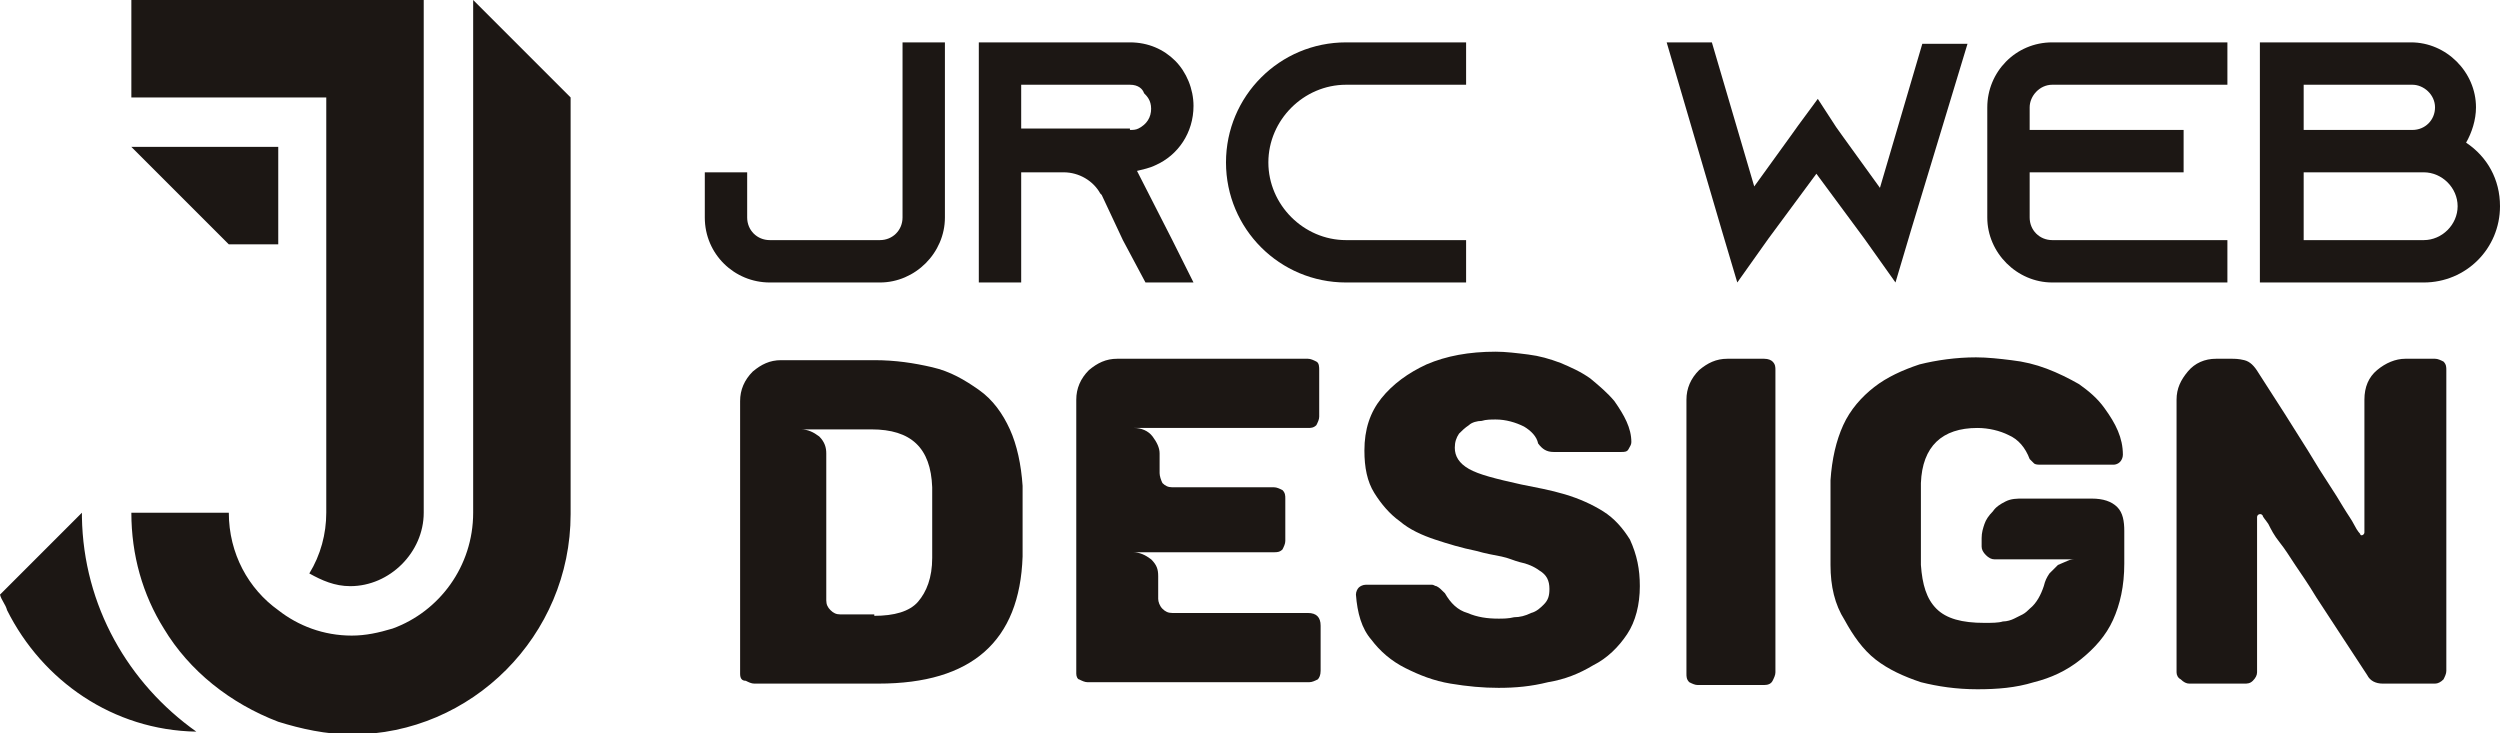
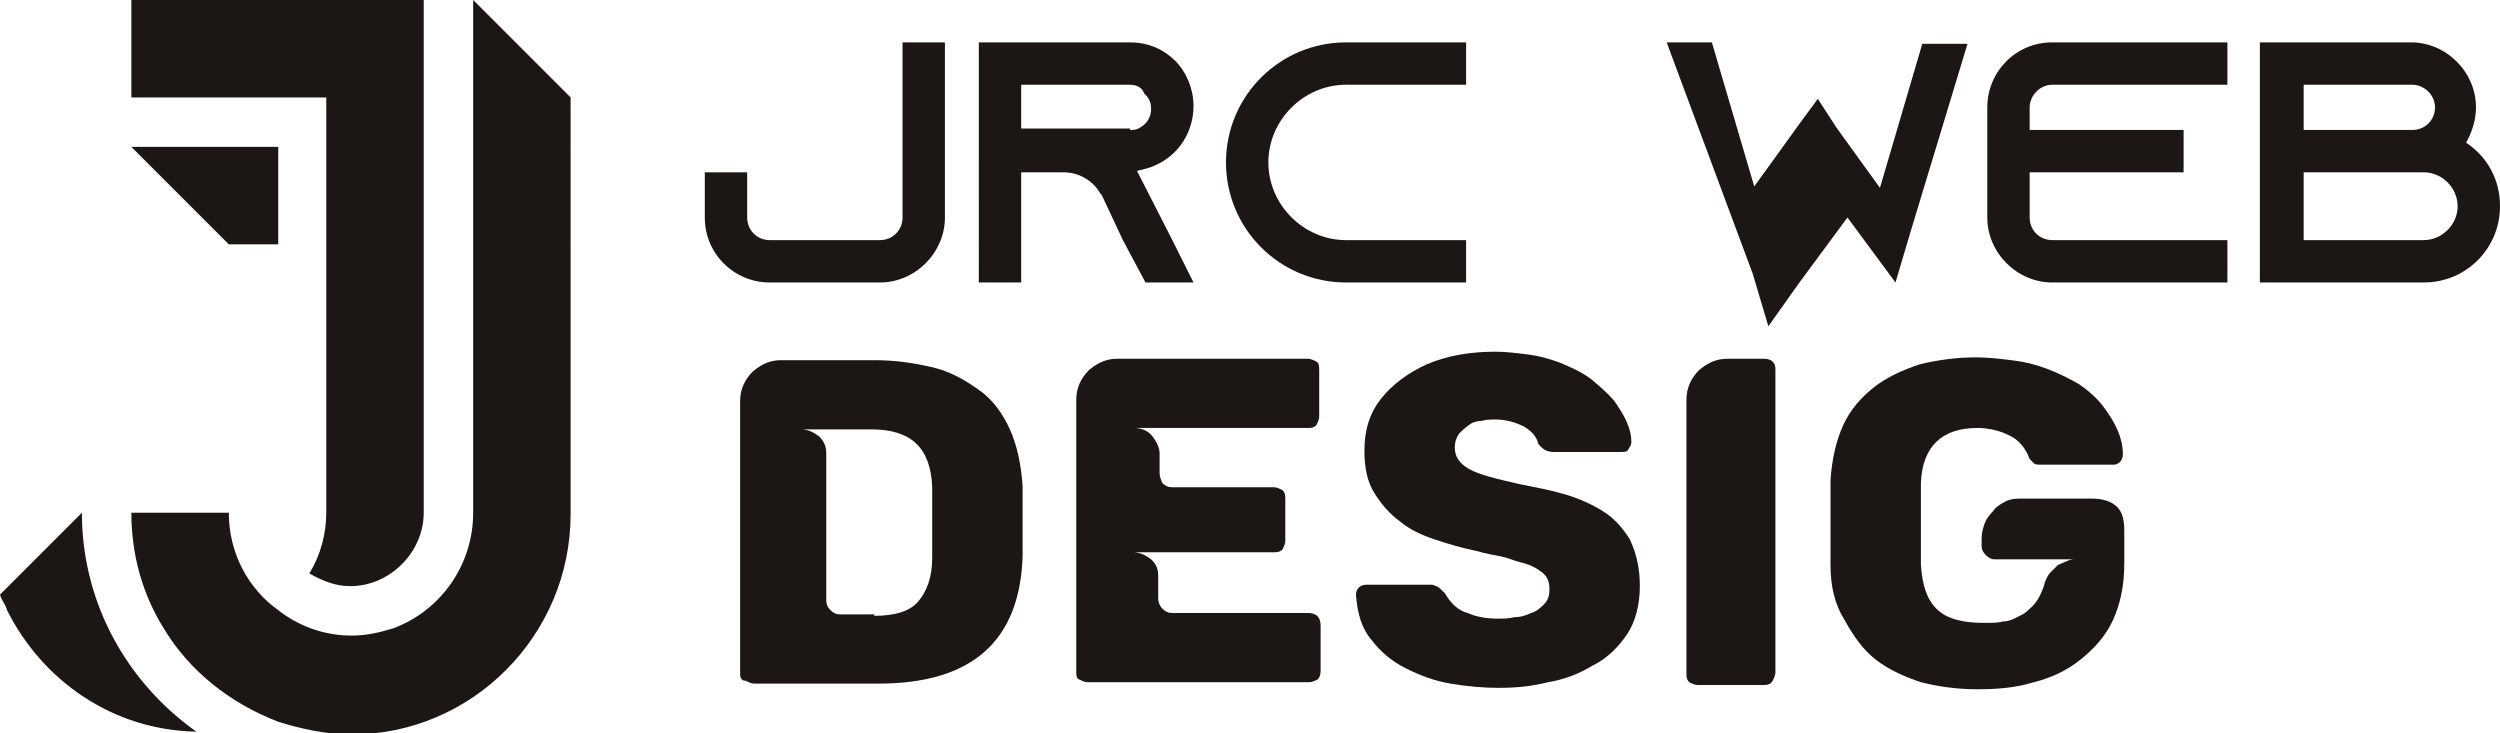
<svg xmlns="http://www.w3.org/2000/svg" version="1.1" id="Layer_1" x="0px" y="0px" width="177px" height="51.9px" viewBox="0 0 177 51.9" style="enable-background:new 0 0 177 51.9;" xml:space="preserve">
  <style type="text/css">
	.st0{fill:#1C1714;}
</style>
  <g>
    <path class="st0" d="M66.9,3v12.4c0,2.5-2.1,4.6-4.6,4.6h-7.8c-2.5,0-4.6-2-4.6-4.6v-3.2h3v3.2c0,0.9,0.7,1.6,1.6,1.6h7.8   c0.9,0,1.6-0.7,1.6-1.6V3H66.9z" />
    <path class="st0" d="M83,17l1.5,3h-3.4l-1.6-3L78,13.8l-0.1-0.1c-0.5-0.9-1.5-1.5-2.6-1.5h-3V20h-3V3H80c1.3,0,2.4,0.5,3.2,1.3   c0.8,0.8,1.3,2,1.3,3.2c0,1.9-1.1,3.5-2.7,4.2c-0.4,0.2-0.9,0.3-1.3,0.4c0,0,0,0,0,0L83,17z M80,9.2c0.2,0,0.4,0,0.6-0.1   c0.6-0.3,0.9-0.8,0.9-1.4c0-0.6-0.3-0.9-0.5-1.1C80.9,6.3,80.6,6,80,6h-7.7v3.1H80z" />
    <path class="st0" d="M89.8,11.5c0,3,2.5,5.5,5.5,5.5h8.5v3h-8.5c-4.7,0-8.5-3.8-8.5-8.5c0-4.7,3.8-8.5,8.5-8.5h8.5v3h-8.5   C92.3,6,89.8,8.5,89.8,11.5z" />
-     <path class="st0" d="M135.3,16.3L135.3,16.3l-1.1,3.7l0,0l0,0l-2.2-3.1l0,0l-3.4-4.6l-3.4,4.6l-2.2,3.1l0,0l0,0l-1.1-3.7L118,3h3.2   l3,10.2l0,0l0,0l2.6-3.6l0.5-0.7l1.4-1.9L130,9l0.5,0.7l2.6,3.6l3-10.2h3.2L135.3,16.3z" />
+     <path class="st0" d="M135.3,16.3L135.3,16.3l-1.1,3.7l0,0l0,0l0,0l-3.4-4.6l-3.4,4.6l-2.2,3.1l0,0l0,0l-1.1-3.7L118,3h3.2   l3,10.2l0,0l0,0l2.6-3.6l0.5-0.7l1.4-1.9L130,9l0.5,0.7l2.6,3.6l3-10.2h3.2L135.3,16.3z" />
    <path class="st0" d="M143.7,7.6v1.6h10.9v3h-10.9v3.2c0,0.9,0.7,1.6,1.6,1.6h12.4v3h-12.4c-2.5,0-4.6-2.1-4.6-4.6V7.6   c0-2.5,2-4.6,4.6-4.6h12.4v3h-12.4C144.4,6,143.7,6.8,143.7,7.6z" />
    <path class="st0" d="M177,14.6c0,3-2.4,5.4-5.4,5.4h-11.6v0h0V3h10.7c2.5,0,4.6,2.1,4.6,4.6c0,0.9-0.3,1.8-0.7,2.5   C176.1,11.1,177,12.7,177,14.6z M163.1,9.2h7.7c0.9,0,1.6-0.7,1.6-1.6S171.6,6,170.8,6h-7.7V9.2z M174,14.6c0-1.3-1.1-2.4-2.4-2.4   h-8.5V17h8.5C172.9,17,174,15.9,174,14.6z" />
    <path class="st0" d="M52.4,47.7V28.4c0-0.8,0.3-1.5,0.9-2.1c0.6-0.5,1.2-0.8,2-0.8h6.6c1.5,0,2.8,0.2,4.1,0.5s2.3,0.9,3.3,1.6   s1.7,1.7,2.2,2.8c0.5,1.1,0.8,2.5,0.9,4c0,0.3,0,0.7,0,1.1c0,0.4,0,0.9,0,1.4c0,0.5,0,1,0,1.4c0,0.4,0,0.8,0,1.1   c-0.2,6-3.6,9-10.2,9h-8.8c-0.2,0-0.4-0.1-0.6-0.2C52.5,48.2,52.4,48,52.4,47.7z M61.9,43.6c1.4,0,2.5-0.3,3.1-1   c0.6-0.7,1-1.7,1-3.1c0-0.3,0-0.7,0-1.1c0-0.4,0-0.9,0-1.4c0-0.5,0-1,0-1.4c0-0.4,0-0.8,0-1.1c-0.1-2.8-1.5-4.1-4.3-4.1h-5   c0.5,0,0.9,0.2,1.3,0.5c0.4,0.4,0.5,0.8,0.5,1.2v10.4c0,0.3,0.1,0.5,0.3,0.7c0.2,0.2,0.4,0.3,0.7,0.3H61.9z" />
    <path class="st0" d="M76.2,47.7V28.3c0-0.8,0.3-1.5,0.9-2.1c0.6-0.5,1.2-0.8,2-0.8h13.5c0.2,0,0.4,0.1,0.6,0.2s0.2,0.4,0.2,0.6v3.3   c0,0.2-0.1,0.4-0.2,0.6c-0.2,0.2-0.4,0.2-0.6,0.2H80.3c0.5,0,1,0.2,1.3,0.6c0.3,0.4,0.5,0.8,0.5,1.2v1.4c0,0.2,0.1,0.5,0.2,0.7   c0.2,0.2,0.4,0.3,0.7,0.3h7.2c0.2,0,0.4,0.1,0.6,0.2c0.2,0.2,0.2,0.4,0.2,0.6v3c0,0.2-0.1,0.4-0.2,0.6c-0.2,0.2-0.4,0.2-0.6,0.2   h-10c0.5,0,0.9,0.2,1.3,0.5c0.4,0.4,0.5,0.7,0.5,1.2v1.6c0,0.2,0.1,0.5,0.3,0.7c0.2,0.2,0.4,0.3,0.7,0.3h9.6c0.6,0,0.9,0.3,0.9,0.9   v3.2c0,0.3-0.1,0.5-0.2,0.6c-0.2,0.1-0.4,0.2-0.6,0.2H77c-0.2,0-0.4-0.1-0.6-0.2C76.3,48.1,76.2,47.9,76.2,47.7z" />
    <path class="st0" d="M116.1,41.5c0,1.3-0.3,2.5-0.9,3.4c-0.6,0.9-1.4,1.7-2.4,2.2c-1,0.6-2,1-3.2,1.2c-1.2,0.3-2.3,0.4-3.5,0.4   c-1.1,0-2.2-0.1-3.4-0.3c-1.2-0.2-2.2-0.6-3.2-1.1c-1-0.5-1.8-1.2-2.4-2c-0.7-0.8-1-1.9-1.1-3.2c0-0.2,0.1-0.4,0.2-0.5   c0.1-0.1,0.3-0.2,0.5-0.2h4.4c0.1,0,0.2,0,0.3,0c0.1,0,0.2,0.1,0.3,0.1c0.2,0.1,0.3,0.2,0.6,0.5c0.4,0.7,0.9,1.2,1.6,1.4   c0.7,0.3,1.4,0.4,2.2,0.4c0.3,0,0.7,0,1.1-0.1c0.4,0,0.8-0.1,1.2-0.3c0.4-0.1,0.7-0.4,0.9-0.6c0.3-0.3,0.4-0.6,0.4-1.1   c0-0.6-0.2-1-0.7-1.3c-0.4-0.3-0.9-0.5-1.4-0.6c-0.4-0.1-0.8-0.3-1.3-0.4c-0.5-0.1-1.1-0.2-1.8-0.4c-1-0.2-2-0.5-2.9-0.8   c-0.9-0.3-1.8-0.7-2.5-1.3c-0.7-0.5-1.3-1.2-1.8-2c-0.5-0.8-0.7-1.8-0.7-3c0-1.5,0.4-2.7,1.2-3.7c0.8-1,1.9-1.8,3.2-2.4   c1.4-0.6,3-0.9,4.9-0.9c0.7,0,1.5,0.1,2.3,0.2c0.8,0.1,1.5,0.3,2.3,0.6c0.7,0.3,1.4,0.6,2.1,1.1c0.6,0.5,1.2,1,1.7,1.6   c0.7,1,1.2,1.9,1.2,2.9c0,0.2-0.1,0.3-0.2,0.5c-0.1,0.2-0.3,0.2-0.5,0.2H110c-0.5,0-0.8-0.2-1.1-0.6c-0.1-0.5-0.5-0.9-1-1.2   c-0.6-0.3-1.3-0.5-2-0.5c-0.3,0-0.7,0-1,0.1c-0.3,0-0.7,0.1-0.9,0.3c-0.3,0.2-0.5,0.4-0.7,0.6c-0.2,0.3-0.3,0.6-0.3,1   c0,0.6,0.3,1.1,1,1.5c0.7,0.4,1.9,0.7,3.7,1.1c1,0.2,2.1,0.4,3.1,0.7c1,0.3,1.9,0.7,2.7,1.2c0.8,0.5,1.4,1.2,1.9,2   C115.9,39.3,116.1,40.3,116.1,41.5z" />
    <path class="st0" d="M119.4,47.7V28.3c0-0.8,0.3-1.5,0.9-2.1c0.6-0.5,1.2-0.8,2-0.8h2.6c0.3,0,0.5,0.1,0.6,0.2   c0.2,0.2,0.2,0.4,0.2,0.6v21.4c0,0.2-0.1,0.4-0.2,0.6c-0.1,0.2-0.3,0.3-0.6,0.3h-4.7c-0.2,0-0.4-0.1-0.6-0.2   C119.4,48.1,119.4,47.9,119.4,47.7z" />
    <path class="st0" d="M129.6,40c0-0.3,0-0.7,0-1.2c0-0.5,0-1.1,0-1.8c0-0.7,0-1.3,0-1.8c0-0.5,0-0.9,0-1.2c0.1-1.5,0.4-2.8,0.9-3.9   c0.5-1.1,1.3-2,2.2-2.7c0.9-0.7,2-1.2,3.2-1.6c1.2-0.3,2.6-0.5,4-0.5c0.8,0,1.7,0.1,2.5,0.2c0.9,0.1,1.7,0.3,2.5,0.6   s1.6,0.7,2.3,1.1c0.7,0.5,1.3,1,1.8,1.7c0.8,1.1,1.3,2.1,1.3,3.3c0,0.2-0.1,0.4-0.2,0.5c-0.2,0.2-0.4,0.2-0.5,0.2h-5.1   c-0.2,0-0.4,0-0.5-0.1c-0.1-0.1-0.2-0.2-0.3-0.3c-0.3-0.8-0.8-1.4-1.5-1.7c-0.6-0.3-1.4-0.5-2.2-0.5c-2.5,0-3.9,1.3-4,3.9   c0,0.3,0,0.7,0,1.2c0,0.5,0,1,0,1.7s0,1.2,0,1.7c0,0.5,0,0.9,0,1.2c0.1,1.4,0.4,2.4,1.1,3.1c0.7,0.7,1.8,1,3.4,1c0.5,0,1,0,1.3-0.1   c0.3,0,0.6-0.1,0.8-0.2c0.2-0.1,0.4-0.2,0.6-0.3c0.2-0.1,0.4-0.3,0.5-0.4c0.5-0.4,0.8-1,1-1.6c0.1-0.4,0.2-0.6,0.4-0.9   c0.2-0.2,0.4-0.4,0.6-0.6c0.2-0.1,0.5-0.2,0.7-0.3c0.2-0.1,0.4-0.1,0.6-0.1h-5.8c-0.2,0-0.4-0.1-0.6-0.3c-0.2-0.2-0.3-0.4-0.3-0.6   v-0.6c0-0.4,0.1-0.7,0.2-1c0.1-0.3,0.3-0.6,0.6-0.9c0.2-0.3,0.5-0.5,0.9-0.7c0.4-0.2,0.8-0.2,1.2-0.2h4.9c0.8,0,1.4,0.2,1.8,0.6   c0.4,0.4,0.5,1,0.5,1.7v2.3c0,1.6-0.3,2.9-0.8,4s-1.3,2-2.3,2.8s-2.1,1.3-3.3,1.6c-1.3,0.4-2.6,0.5-4,0.5c-1.5,0-2.8-0.2-4-0.5   c-1.2-0.4-2.3-0.9-3.2-1.6c-0.9-0.7-1.6-1.7-2.2-2.8C129.9,42.8,129.6,41.5,129.6,40z" />
-     <path class="st0" d="M154.1,47.6V28.3c0-0.8,0.3-1.4,0.8-2c0.5-0.6,1.2-0.9,2-0.9h1.1c0.2,0,0.5,0,0.9,0.1s0.7,0.4,1,0.9   c1.3,2,2.5,3.9,3.5,5.5c0.6,1,1.1,1.8,1.5,2.4c0.4,0.6,0.7,1.1,1,1.6s0.6,0.9,0.8,1.3c0.2,0.4,0.4,0.6,0.4,0.6c0,0,0,0.1,0.1,0.1   c0.1,0,0.2-0.1,0.2-0.2v-9.4c0-0.9,0.3-1.6,0.9-2.1c0.6-0.5,1.3-0.8,2-0.8h2.1c0.2,0,0.4,0.1,0.6,0.2c0.2,0.2,0.2,0.4,0.2,0.6v21.3   c0,0.2-0.1,0.4-0.2,0.6c-0.2,0.2-0.4,0.3-0.6,0.3h-3.7c-0.5,0-0.9-0.2-1.1-0.6c-1.3-2-2.5-3.8-3.6-5.5c-0.6-1-1.1-1.7-1.5-2.3   c-0.4-0.6-0.7-1.1-1.1-1.6s-0.6-0.9-0.8-1.3c-0.2-0.3-0.4-0.5-0.4-0.6c-0.1-0.1-0.1-0.1-0.2-0.1c-0.1,0-0.2,0.1-0.2,0.2v11   c0,0.2-0.1,0.4-0.3,0.6c-0.2,0.2-0.4,0.2-0.6,0.2H155c-0.2,0-0.4-0.1-0.6-0.3C154.2,48,154.1,47.8,154.1,47.6z" />
  </g>
  <path class="st0" d="M13.9,51.8C8,51.7,3,48.2,0.5,43.2c-0.1-0.4-0.4-0.7-0.5-1.1l5.8-5.8c0,0.1,0,0.1,0,0.2v0.1  C5.9,42.9,9.1,48.4,13.9,51.8z M33.5,0v22.5v6.9v6.9c0,3.8-2.4,7-5.7,8.2c-1,0.3-1.9,0.5-2.9,0.5c-2,0-3.8-0.7-5.2-1.8  c-2.1-1.5-3.5-4-3.5-6.9H9.3c0,3,0.8,5.8,2.3,8.2c1.8,3,4.7,5.3,8.1,6.6c1.6,0.5,3.4,0.9,5.2,0.9c8.5,0,15.5-7,15.5-15.6V6.9L33.5,0  z M23.1,22.5v6.9v6.9c0,1.5-0.4,3-1.2,4.3c0.9,0.5,1.8,0.9,2.9,0.9c2.8,0,5.2-2.4,5.2-5.2v-6.9v-6.9V0h-6.9H9.3v6.9h13.8V22.5z   M19.7,17.3v-6.9H9.3l6.9,6.9H19.7z" />
</svg>